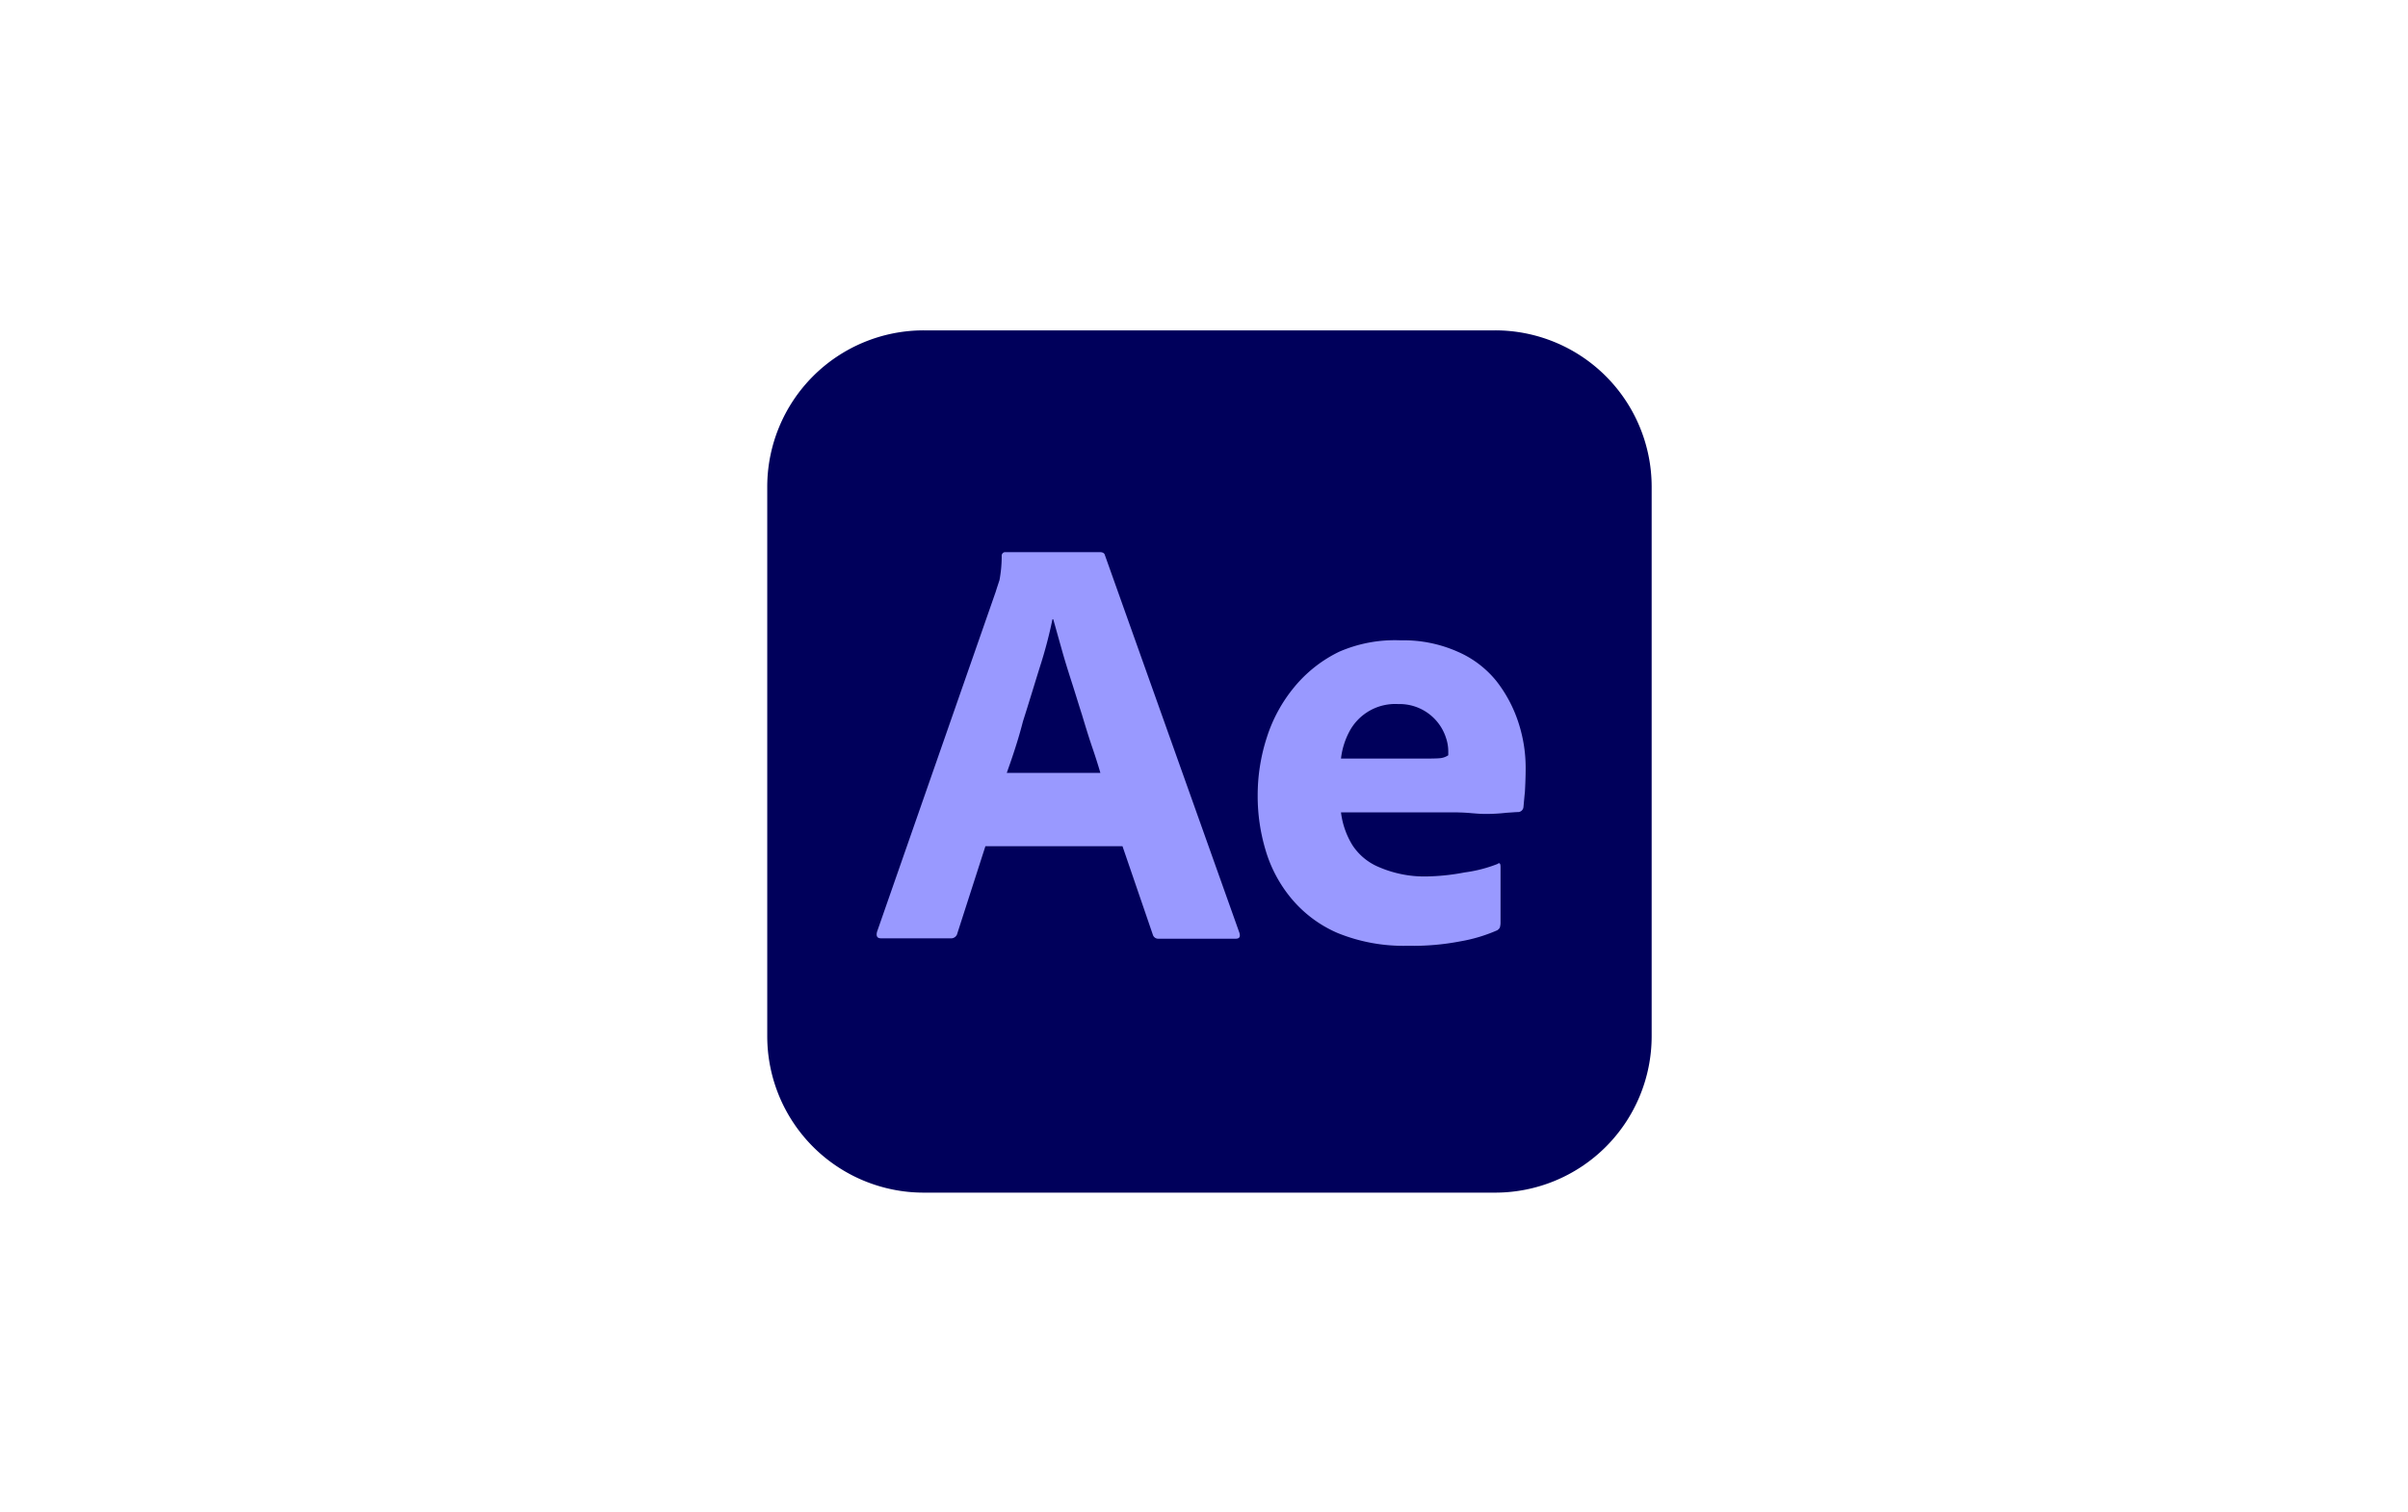
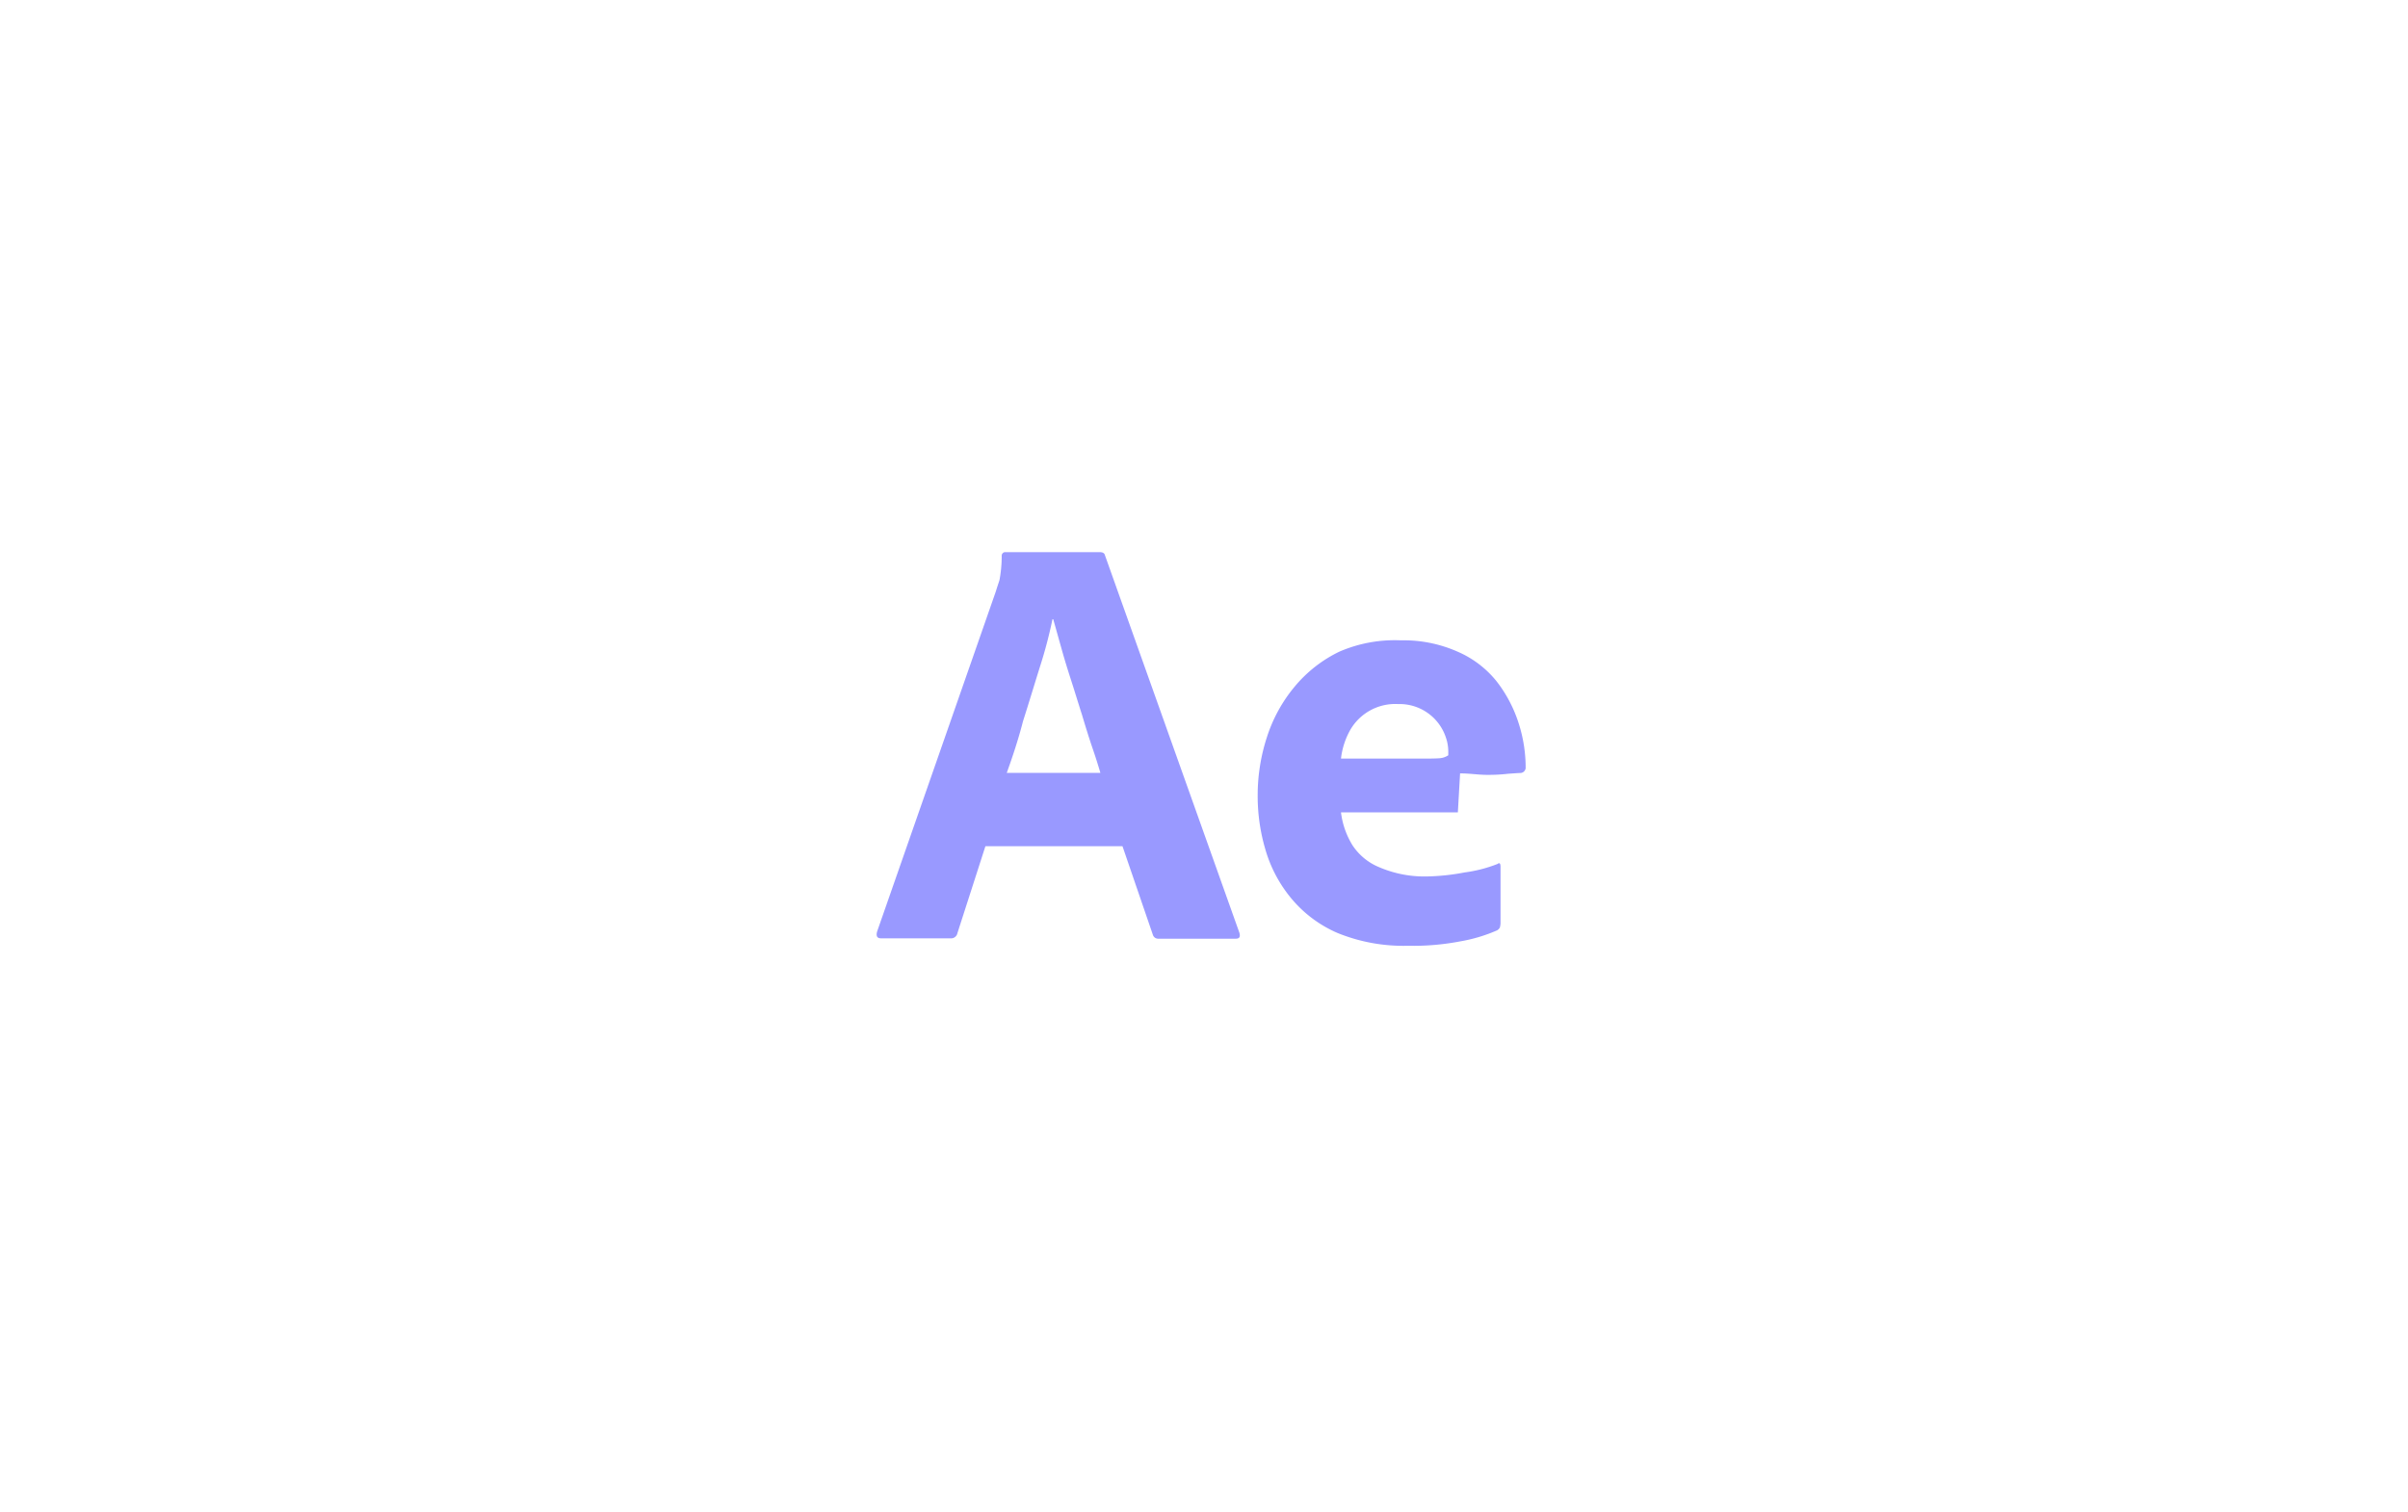
<svg xmlns="http://www.w3.org/2000/svg" width="215" height="135" viewBox="0 0 215 135">
  <defs>
    <filter id="shutterstock_1573945981" x="0" y="0" width="215" height="135" filterUnits="userSpaceOnUse">
      <feOffset input="SourceAlpha" />
      <feGaussianBlur stdDeviation="2.5" result="blur" />
      <feFlood flood-opacity="0.161" />
      <feComposite operator="in" in2="blur" />
      <feComposite in="SourceGraphic" />
    </filter>
  </defs>
  <g id="Group_483" data-name="Group 483" transform="translate(-855.5 -4767.5)">
    <g transform="matrix(1, 0, 0, 1, 855.5, 4767.5)" filter="url(#shutterstock_1573945981)">
      <rect id="shutterstock_1573945981-2" data-name="shutterstock_1573945981" width="200" height="120" rx="7" transform="translate(7.5 7.5)" fill="#fff" />
    </g>
    <g id="Layer_2_1_-8" data-name="Layer 2 1 -8" transform="translate(1476.648 5521.601)">
      <g id="Surfaces" transform="translate(-552.648 -724.601)">
        <g id="Video_Audio_Surface" data-name="Video Audio Surface" transform="translate(0 0)">
          <g id="Outline_no_shadow-3" data-name="Outline no shadow-3">
-             <path id="path2194" d="M-538.663-724.6h51a13.973,13.973,0,0,1,13.985,13.985v49.03A13.973,13.973,0,0,1-487.659-647.6h-51a13.973,13.973,0,0,1-13.985-13.985v-49.03A13.973,13.973,0,0,1-538.663-724.6Z" transform="translate(552.648 724.601)" fill="#00005b" />
-           </g>
+             </g>
        </g>
      </g>
      <g id="Outlined_Mnemonics_Logos" data-name="Outlined Mnemonics Logos" transform="translate(-542.878 -704.792)">
        <g id="Ae" transform="translate(0)">
          <path id="path2199" d="M-401.361-436.1H-413.6l-2.5,7.765a.576.576,0,0,1-.625.461h-6.187c-.362,0-.461-.2-.362-.592l10.6-30.372c.1-.329.2-.625.329-1.02a11.511,11.511,0,0,0,.2-2.139.326.326,0,0,1,.264-.362h8.522c.23,0,.395.1.427.263l12.011,33.729c.1.362,0,.526-.329.526h-6.877a.5.5,0,0,1-.526-.362Zm-10.332-6.549h8.358c-.2-.691-.461-1.513-.757-2.369-.3-.888-.592-1.842-.888-2.829-.329-1.021-.625-2.008-.954-3.027s-.625-1.975-.888-2.929c-.264-.921-.494-1.777-.724-2.567h-.066a40.485,40.485,0,0,1-1.119,4.245c-.494,1.579-.987,3.225-1.514,4.87-.428,1.678-.954,3.224-1.448,4.606Z" transform="translate(423.313 462.357)" fill="#99f" />
-           <path id="path2201" d="M45.035-342.908H34.6a7.26,7.26,0,0,0,1.02,2.929,5.216,5.216,0,0,0,2.4,1.974,10.239,10.239,0,0,0,4.211.823,19.784,19.784,0,0,0,3.422-.362,12.345,12.345,0,0,0,2.929-.757c.164-.132.263-.066.263.263V-333a1.638,1.638,0,0,1-.066.395.765.765,0,0,1-.23.23,14.08,14.08,0,0,1-3.29.987,22.219,22.219,0,0,1-4.672.395,15.6,15.6,0,0,1-6.318-1.151,11.074,11.074,0,0,1-4.146-3.127,12.063,12.063,0,0,1-2.27-4.31,16.785,16.785,0,0,1-.691-4.8,16.711,16.711,0,0,1,.822-5.232,13.434,13.434,0,0,1,2.468-4.508,11.92,11.92,0,0,1,3.981-3.126,12.424,12.424,0,0,1,5.5-1.021,11.883,11.883,0,0,1,5.1,1.021,9.068,9.068,0,0,1,3.455,2.632,12.053,12.053,0,0,1,1.975,3.752,12.953,12.953,0,0,1,.625,4.014c0,.79-.033,1.481-.066,2.106-.066.625-.1,1.086-.132,1.382a.491.491,0,0,1-.46.428c-.2,0-.559.033-1.086.066a15.5,15.5,0,0,1-1.908.1c-.757,0-1.547-.131-2.4-.131Zm-10.432-4.8h6.943c.856,0,1.481,0,1.876-.033a1.606,1.606,0,0,0,.757-.263v-.329a3.787,3.787,0,0,0-.2-1.217,4.355,4.355,0,0,0-4.278-3.027,4.634,4.634,0,0,0-4.377,2.5A6.824,6.824,0,0,0,34.6-347.713Z" transform="translate(6.861 366.14)" fill="#99f" />
+           <path id="path2201" d="M45.035-342.908H34.6a7.26,7.26,0,0,0,1.02,2.929,5.216,5.216,0,0,0,2.4,1.974,10.239,10.239,0,0,0,4.211.823,19.784,19.784,0,0,0,3.422-.362,12.345,12.345,0,0,0,2.929-.757c.164-.132.263-.066.263.263V-333a1.638,1.638,0,0,1-.066.395.765.765,0,0,1-.23.23,14.08,14.08,0,0,1-3.29.987,22.219,22.219,0,0,1-4.672.395,15.6,15.6,0,0,1-6.318-1.151,11.074,11.074,0,0,1-4.146-3.127,12.063,12.063,0,0,1-2.27-4.31,16.785,16.785,0,0,1-.691-4.8,16.711,16.711,0,0,1,.822-5.232,13.434,13.434,0,0,1,2.468-4.508,11.92,11.92,0,0,1,3.981-3.126,12.424,12.424,0,0,1,5.5-1.021,11.883,11.883,0,0,1,5.1,1.021,9.068,9.068,0,0,1,3.455,2.632,12.053,12.053,0,0,1,1.975,3.752,12.953,12.953,0,0,1,.625,4.014a.491.491,0,0,1-.46.428c-.2,0-.559.033-1.086.066a15.5,15.5,0,0,1-1.908.1c-.757,0-1.547-.131-2.4-.131Zm-10.432-4.8h6.943c.856,0,1.481,0,1.876-.033a1.606,1.606,0,0,0,.757-.263v-.329a3.787,3.787,0,0,0-.2-1.217,4.355,4.355,0,0,0-4.278-3.027,4.634,4.634,0,0,0-4.377,2.5A6.824,6.824,0,0,0,34.6-347.713Z" transform="translate(6.861 366.14)" fill="#99f" />
        </g>
      </g>
    </g>
  </g>
</svg>